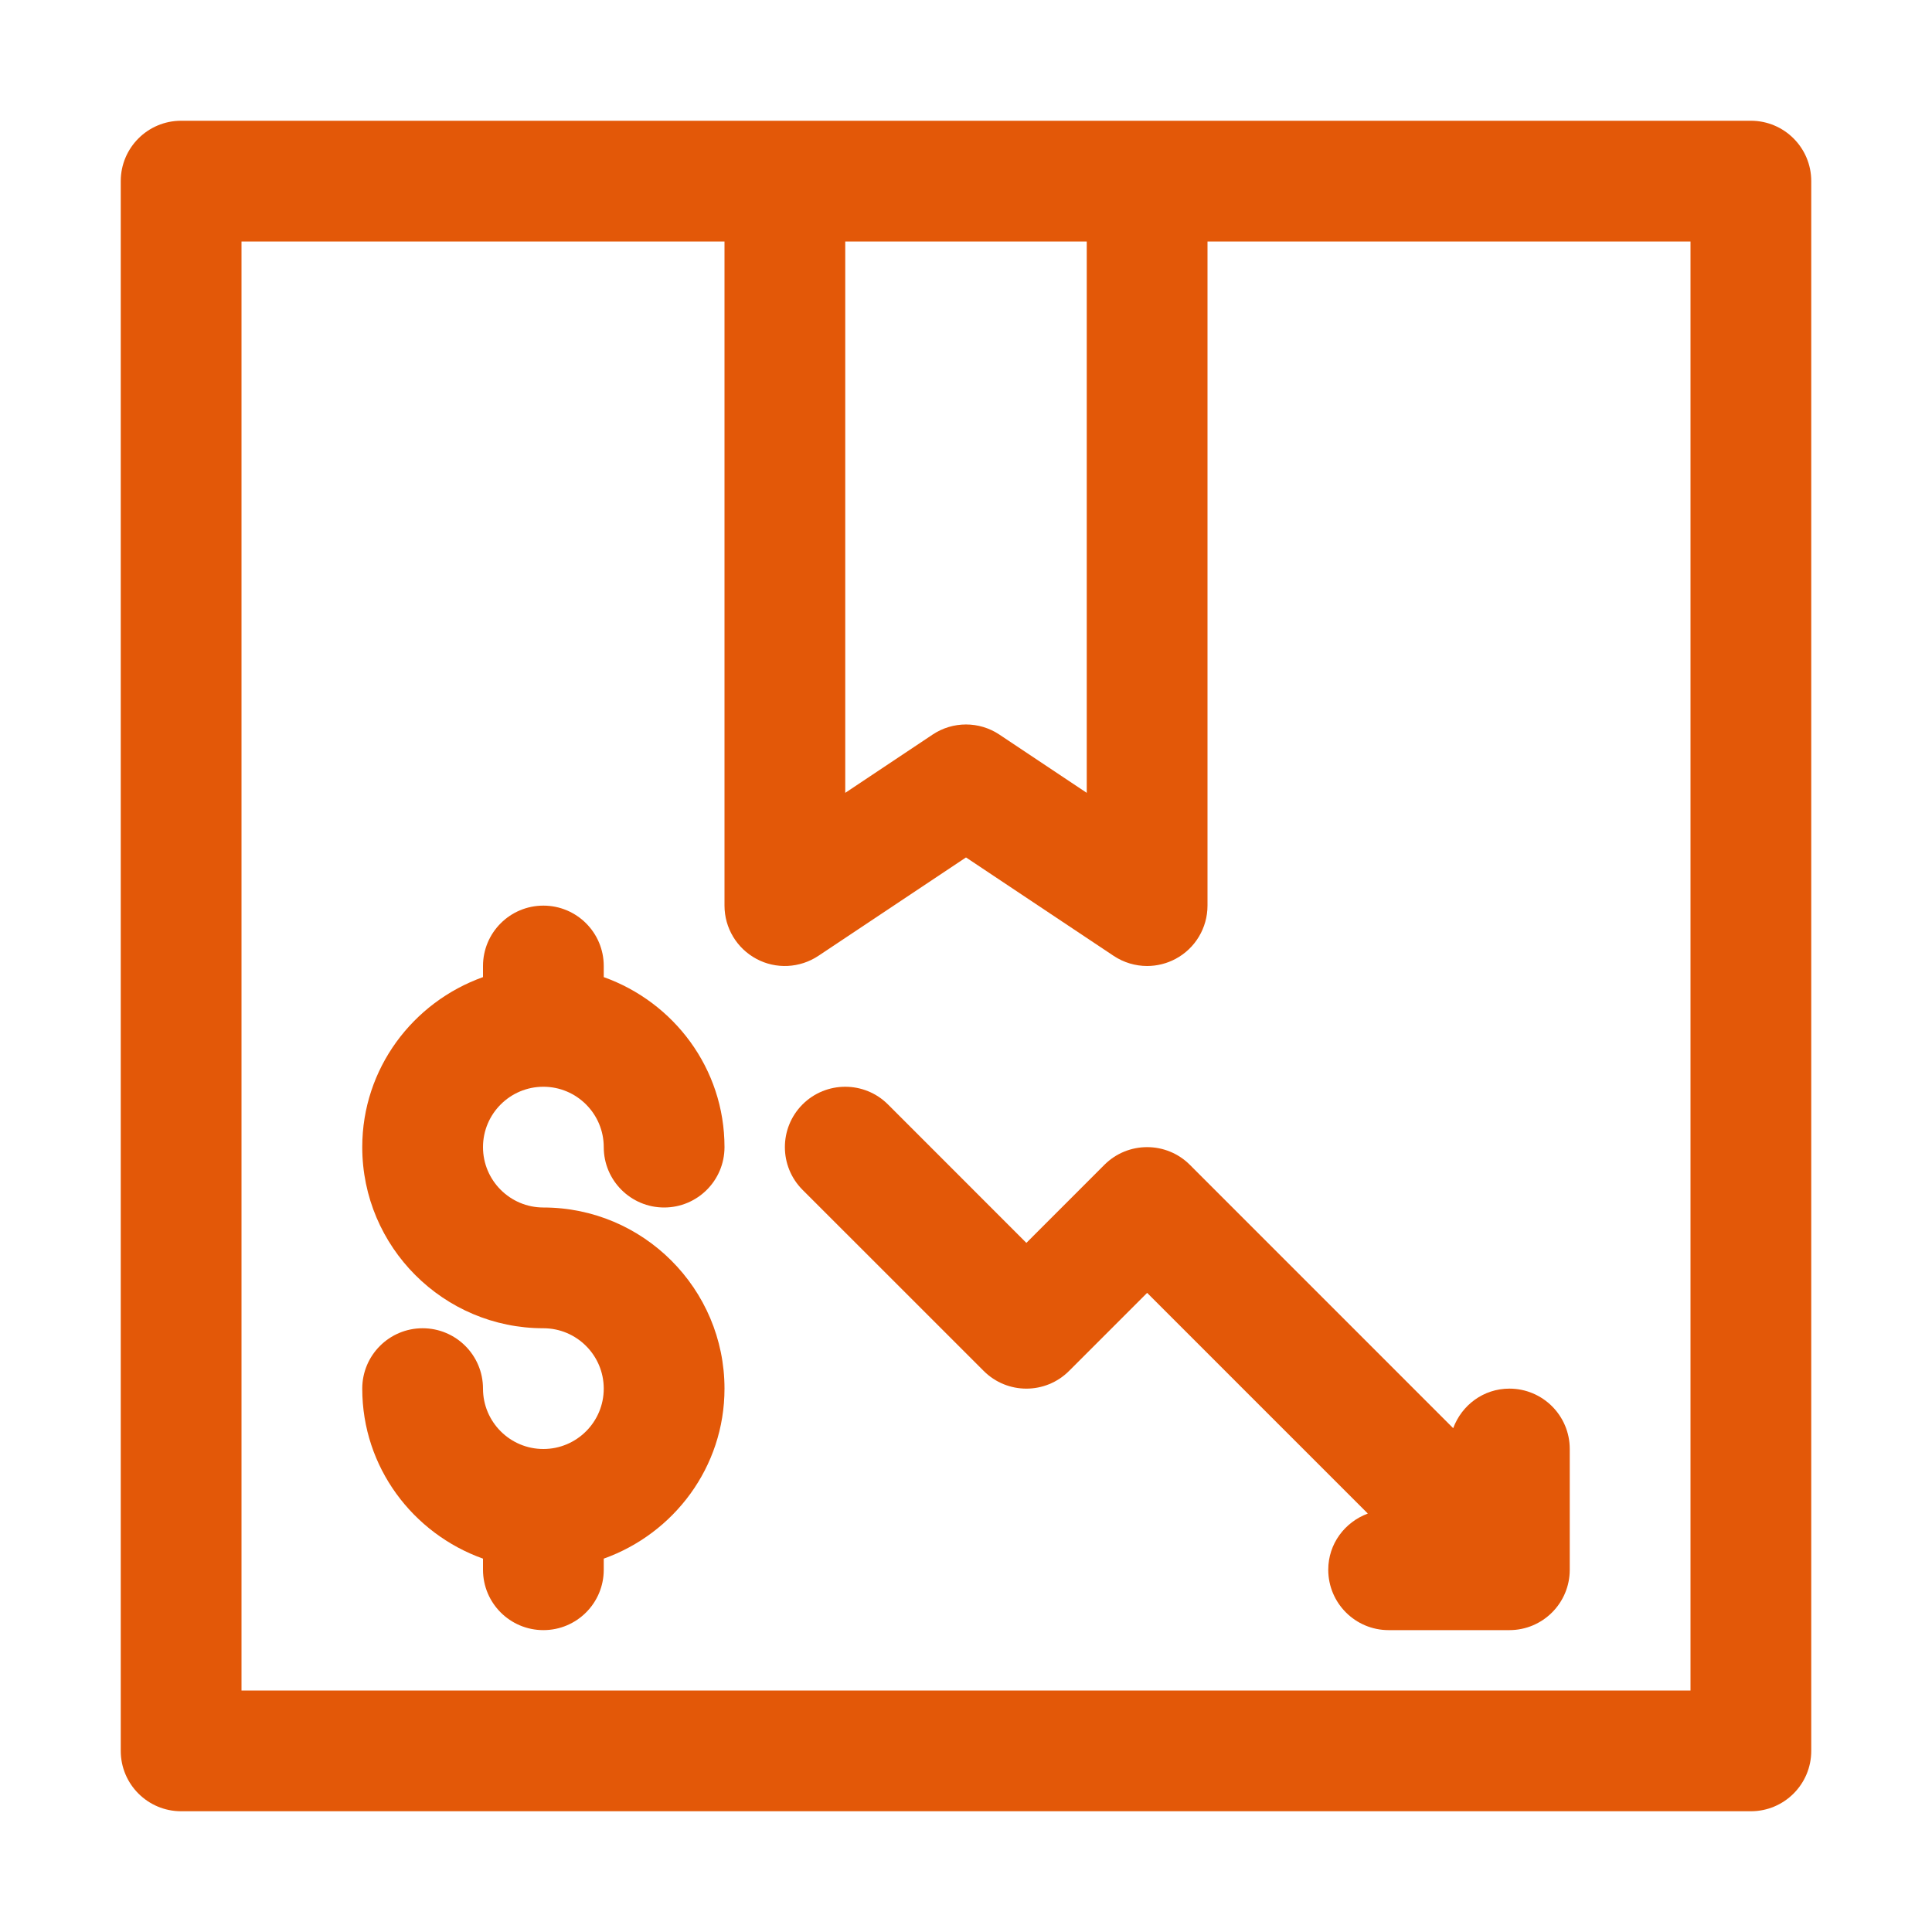
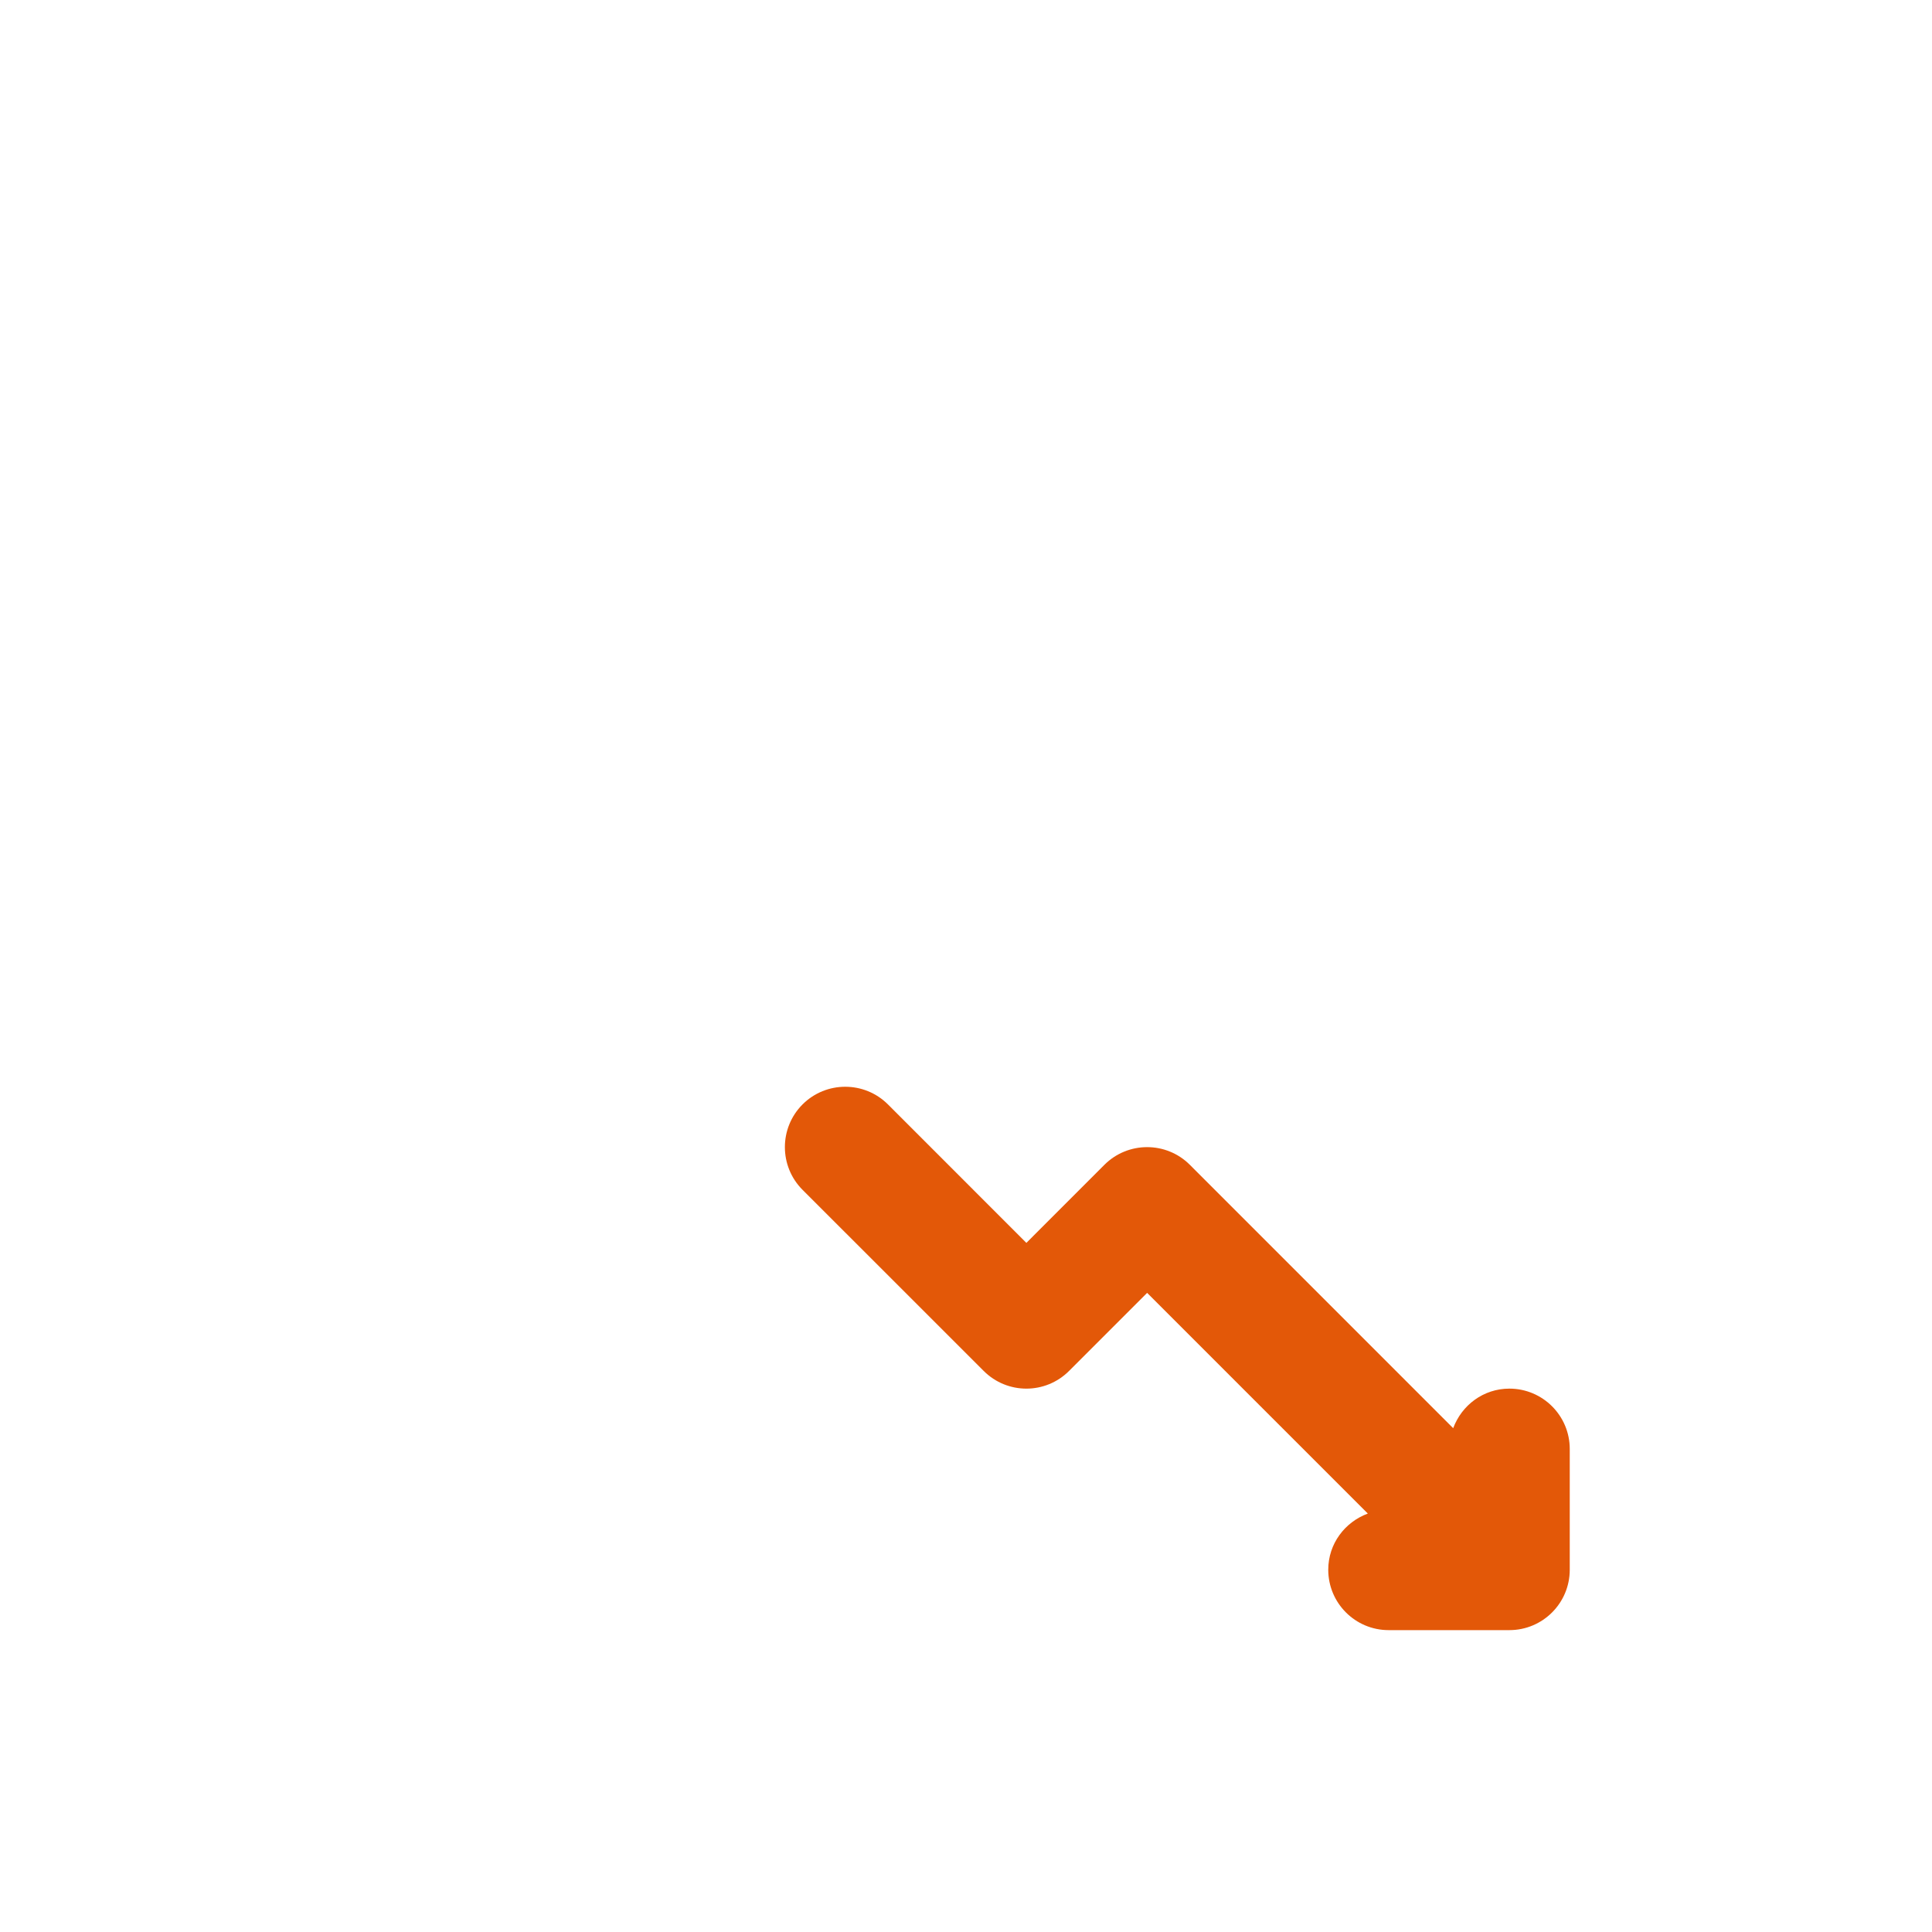
<svg xmlns="http://www.w3.org/2000/svg" width="48" height="48" viewBox="0 0 48 48" fill="none">
-   <path d="M13.5 27C14.327 27 15 27.672 15 28.5C15 29.329 15.672 30 16.5 30C17.328 30 18 29.329 18 28.5C18 26.547 16.742 24.898 15 24.276V24C15 23.171 14.328 22.5 13.5 22.5C12.672 22.5 12 23.171 12 24V24.276C10.258 24.898 9 26.547 9 28.5C9 30.981 11.019 33 13.5 33C14.327 33 15 33.672 15 34.5C15 35.328 14.327 36 13.5 36C12.673 36 12 35.328 12 34.5C12 33.671 11.328 33 10.5 33C9.672 33 9 33.671 9 34.5C9 36.453 10.258 38.102 12 38.724V39C12 39.829 12.672 40.5 13.5 40.5C14.328 40.5 15 39.829 15 39V38.724C16.742 38.102 18 36.453 18 34.5C18 32.019 15.981 30 13.5 30C12.673 30 12 29.328 12 28.5C12 27.672 12.673 27 13.5 27Z" fill="#E35808" />
  <path d="M29.561 28.939C28.975 28.354 28.025 28.354 27.439 28.939L25.5 30.879L22.061 27.439C21.475 26.854 20.525 26.854 19.939 27.439C19.354 28.025 19.354 28.975 19.939 29.561L24.439 34.06C25.025 34.647 25.975 34.647 26.561 34.06L28.5 32.121L33.983 37.604C33.412 37.816 33 38.354 33 39C33 39.829 33.672 40.5 34.5 40.5H37.5C38.328 40.5 39 39.829 39 39V36C39 35.171 38.328 34.5 37.5 34.5C36.855 34.5 36.316 34.911 36.104 35.483L29.561 28.939Z" fill="#E35808" />
-   <path d="M43.5 3H4.5C3.672 3 3 3.671 3 4.5V43.5C3 44.329 3.672 45 4.5 45H43.5C44.328 45 45 44.329 45 43.5V4.5C45 3.671 44.328 3 43.5 3ZM27 6V19.698L24.832 18.252C24.328 17.915 23.672 17.915 23.168 18.252L21 19.698V6H27ZM42 42H6V6H18V22.5C18 23.054 18.305 23.562 18.793 23.823C19.278 24.084 19.871 24.054 20.332 23.748L24 21.303L27.668 23.748C27.919 23.915 28.209 24 28.5 24C28.742 24 28.986 23.941 29.207 23.823C29.695 23.562 30 23.054 30 22.5V6H42V42Z" fill="#E35808" />
</svg>